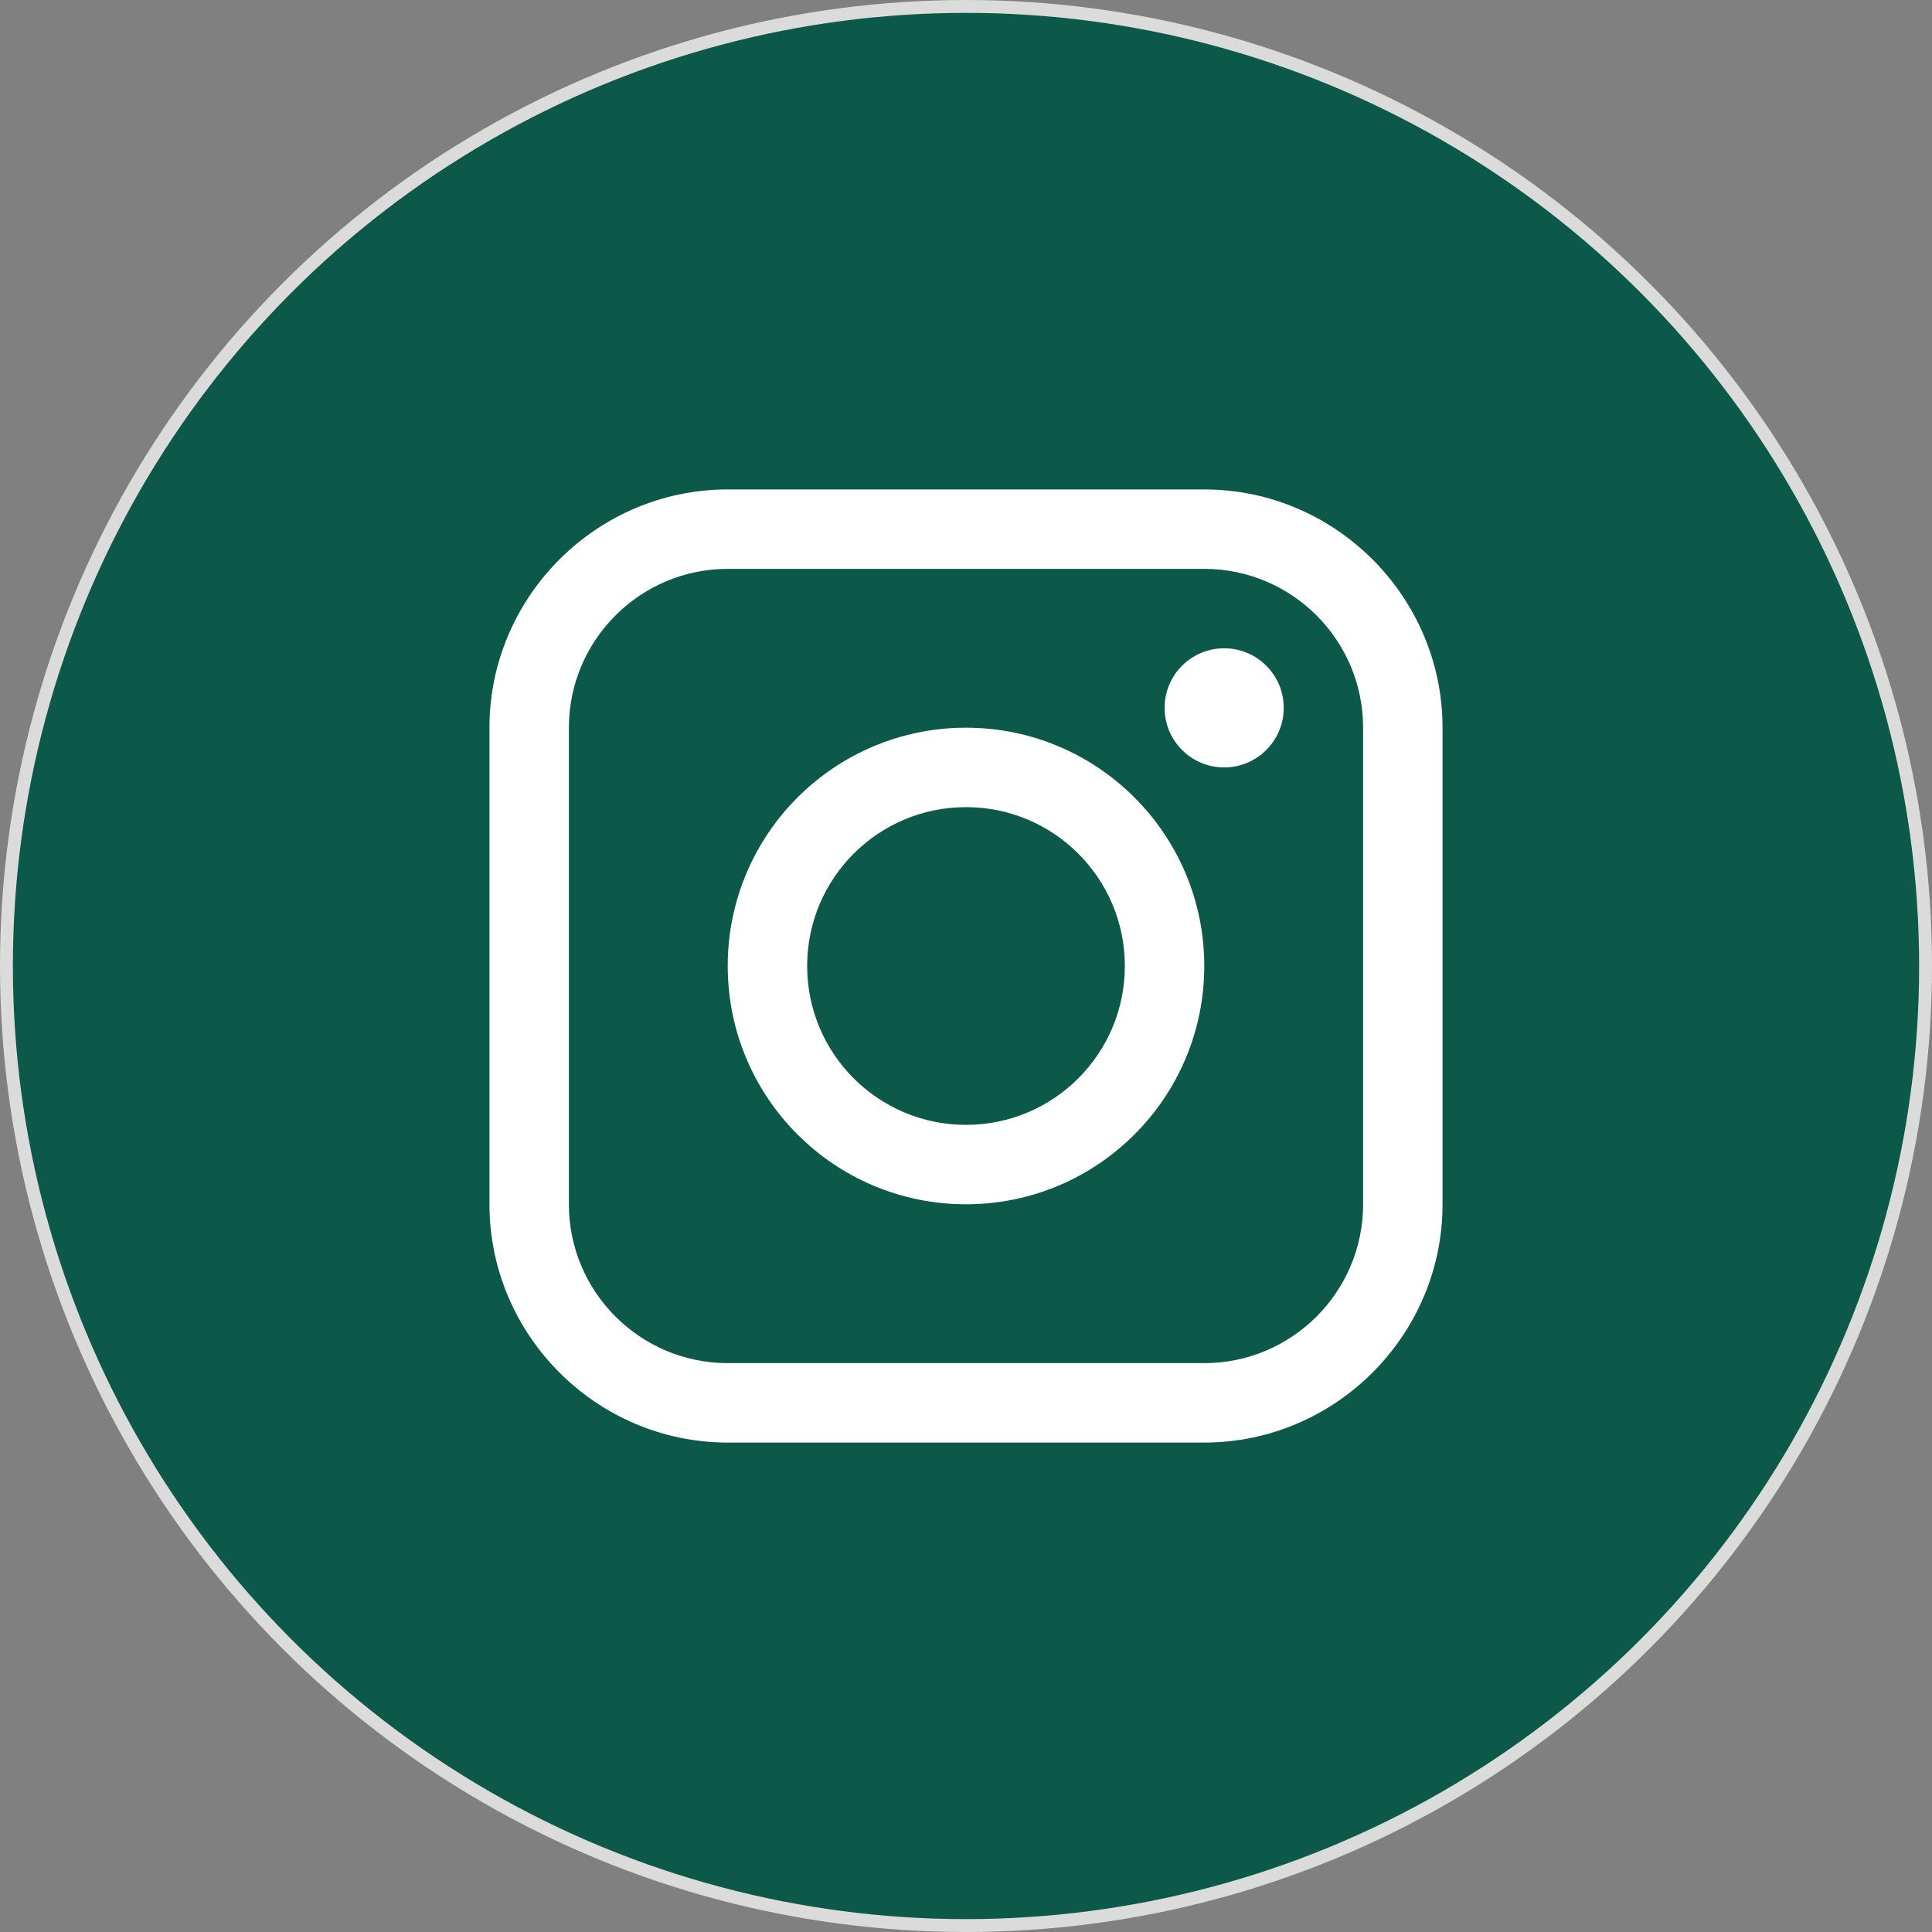
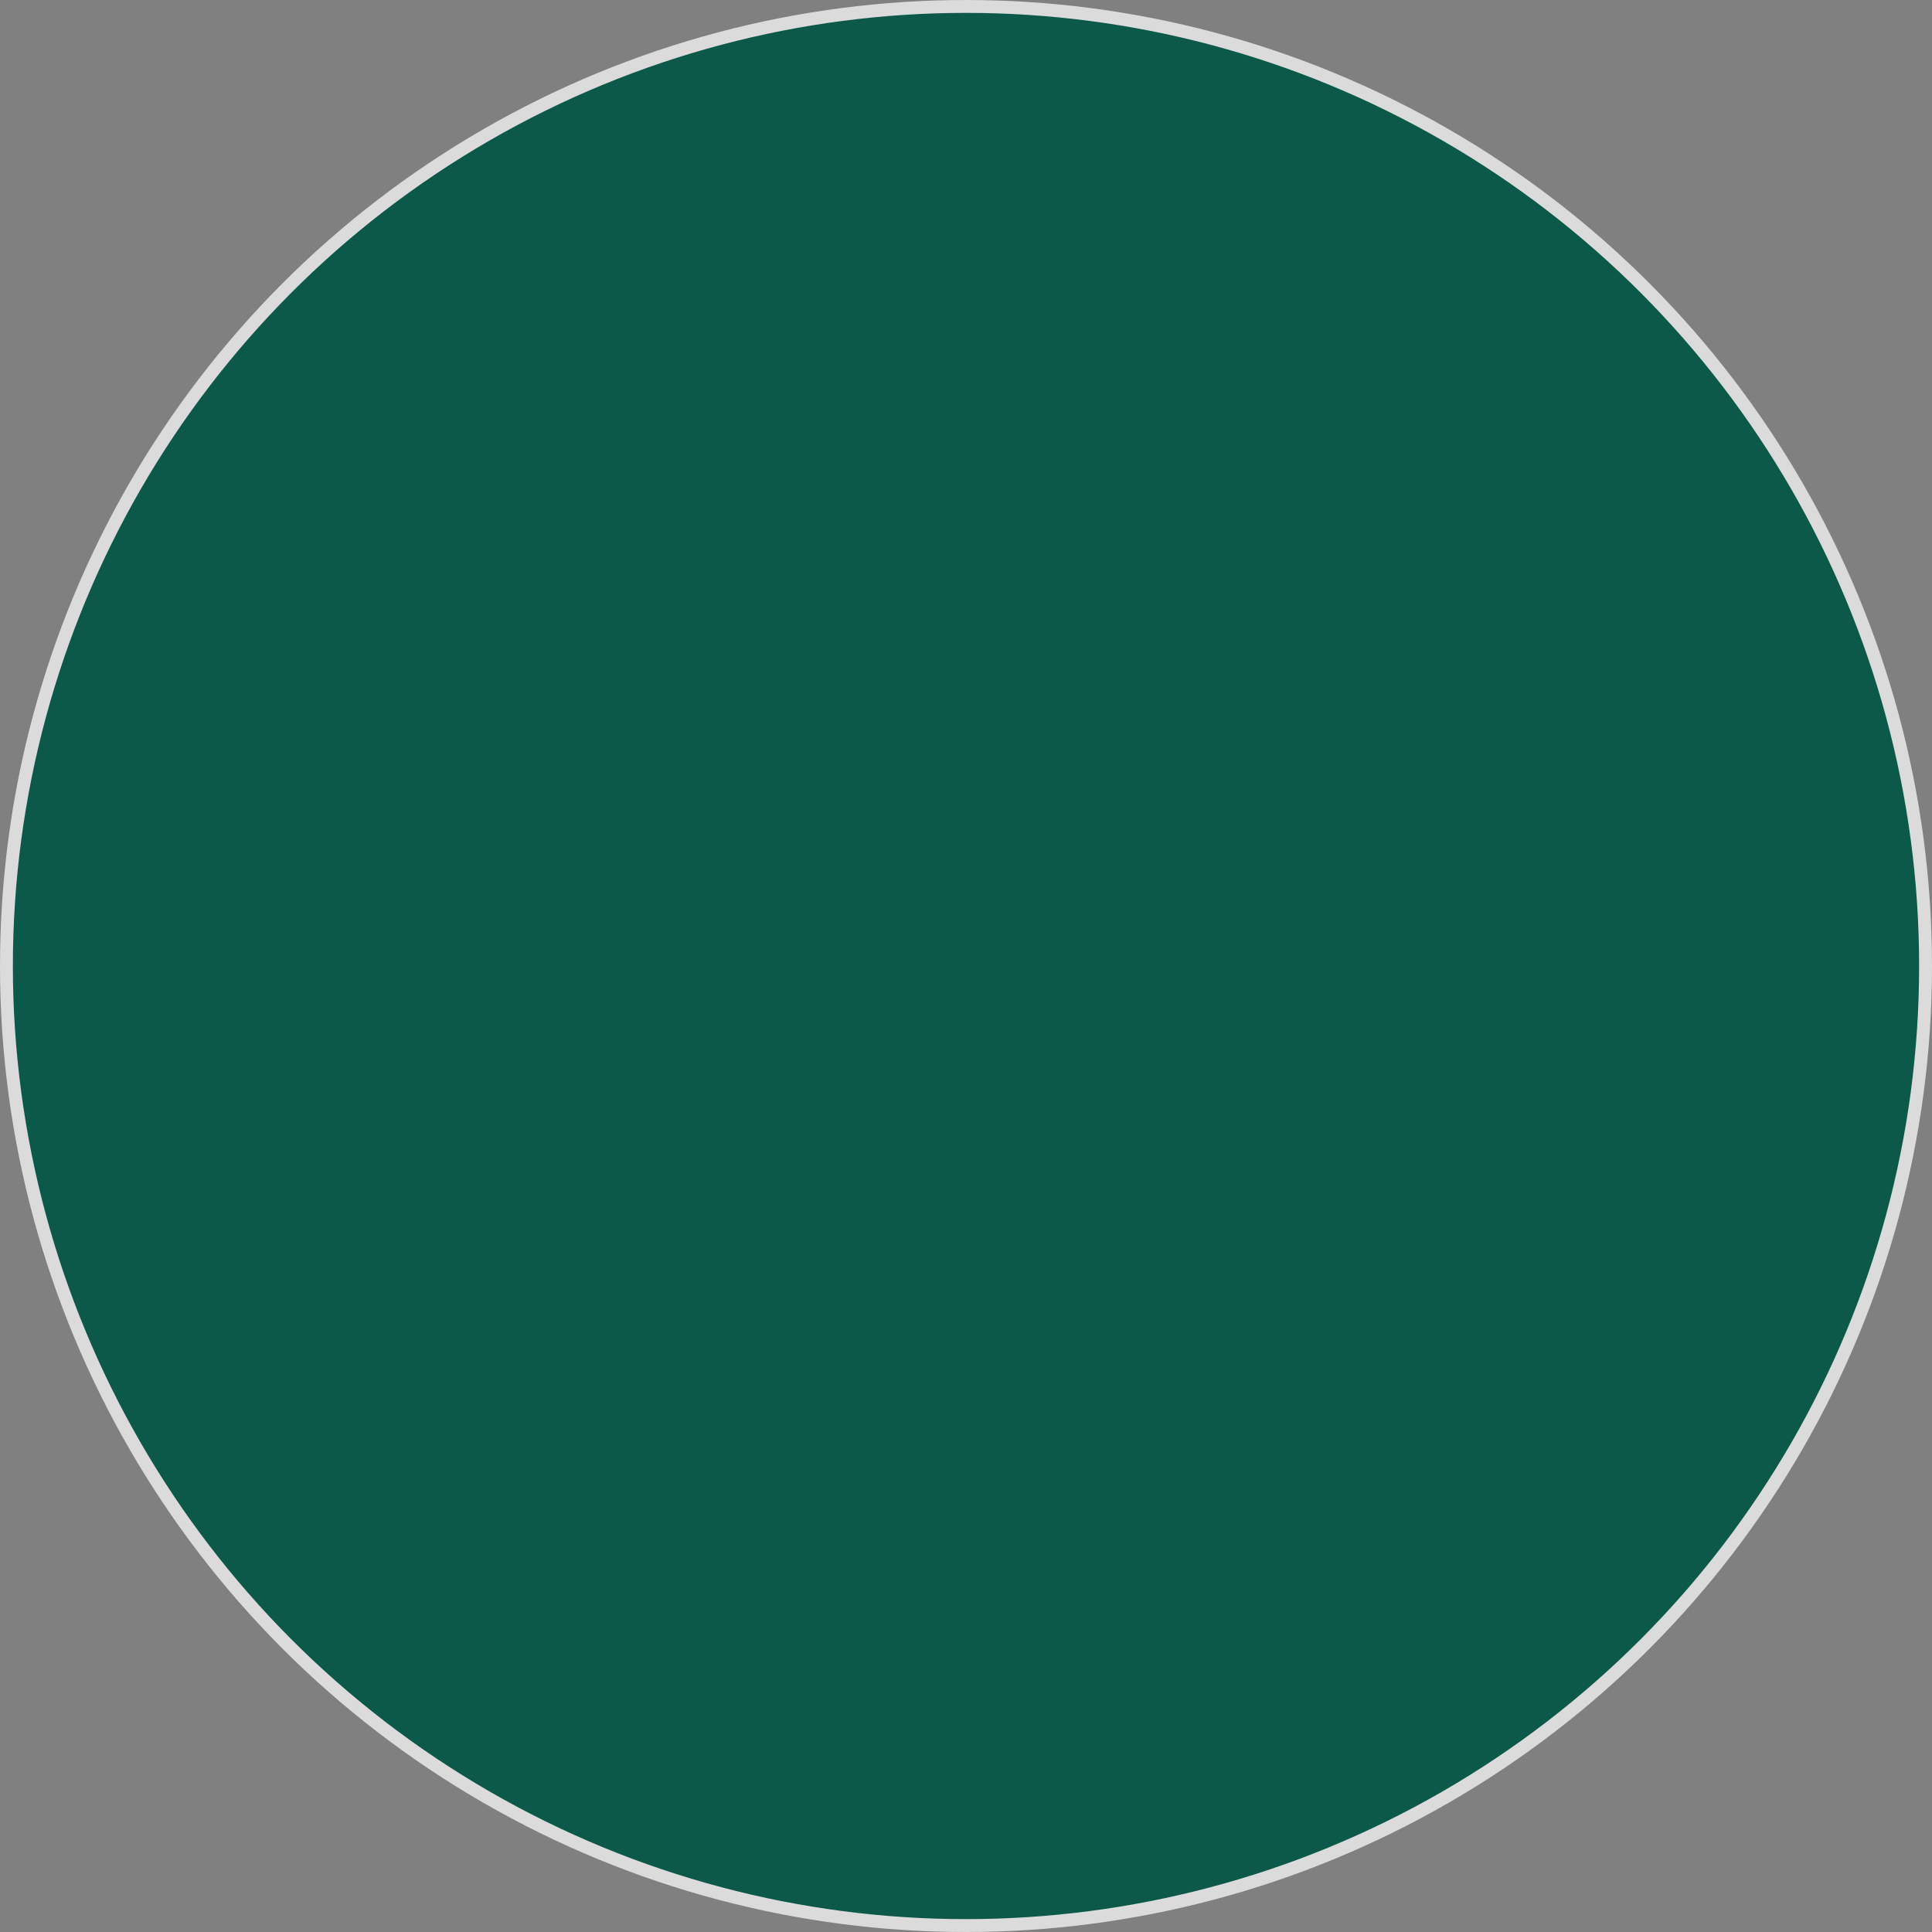
<svg xmlns="http://www.w3.org/2000/svg" width="150" height="150" viewBox="0 0 150 150" fill="none">
  <rect x="0" y="0" width="150" height="150" fill="#808080" stroke="none" />
  <circle cx="75" cy="75" r="74.5" fill="#0C594A" stroke="#DBDBDB" />
  <g clip-path="url(#clip0_144_38)">
-     <path d="M93.5 38H56.501C46.327 38 38.001 46.326 38.001 56.499V93.501C38.001 103.672 46.327 112 56.501 112H93.5C103.674 112 111.999 103.672 111.999 93.501V56.499C111.999 46.326 103.674 38 93.5 38ZM105.832 93.501C105.832 100.299 100.302 105.833 93.5 105.833H56.501C49.701 105.833 44.168 100.299 44.168 93.501V56.499C44.168 49.699 49.701 44.167 56.501 44.167H93.5C100.302 44.167 105.832 49.699 105.832 56.499V93.501Z" fill="white" />
-     <path d="M95.044 59.582C97.599 59.582 99.669 57.512 99.669 54.957C99.669 52.403 97.599 50.333 95.044 50.333C92.49 50.333 90.419 52.403 90.419 54.957C90.419 57.512 92.49 59.582 95.044 59.582Z" fill="white" />
-     <path d="M75 56.499C64.781 56.499 56.5 64.781 56.5 74.999C56.5 85.214 64.781 93.5 75 93.5C85.216 93.5 93.499 85.214 93.499 74.999C93.499 64.781 85.216 56.499 75 56.499ZM75 87.334C68.189 87.334 62.667 81.812 62.667 74.999C62.667 68.187 68.189 62.666 75 62.666C81.811 62.666 87.333 68.187 87.333 74.999C87.333 81.812 81.811 87.334 75 87.334Z" fill="white" />
-   </g>
+     </g>
  <defs>
    <clipPath id="clip0_144_38">
      <rect width="74" height="74" fill="white" transform="translate(38 38)" />
    </clipPath>
  </defs>
</svg>